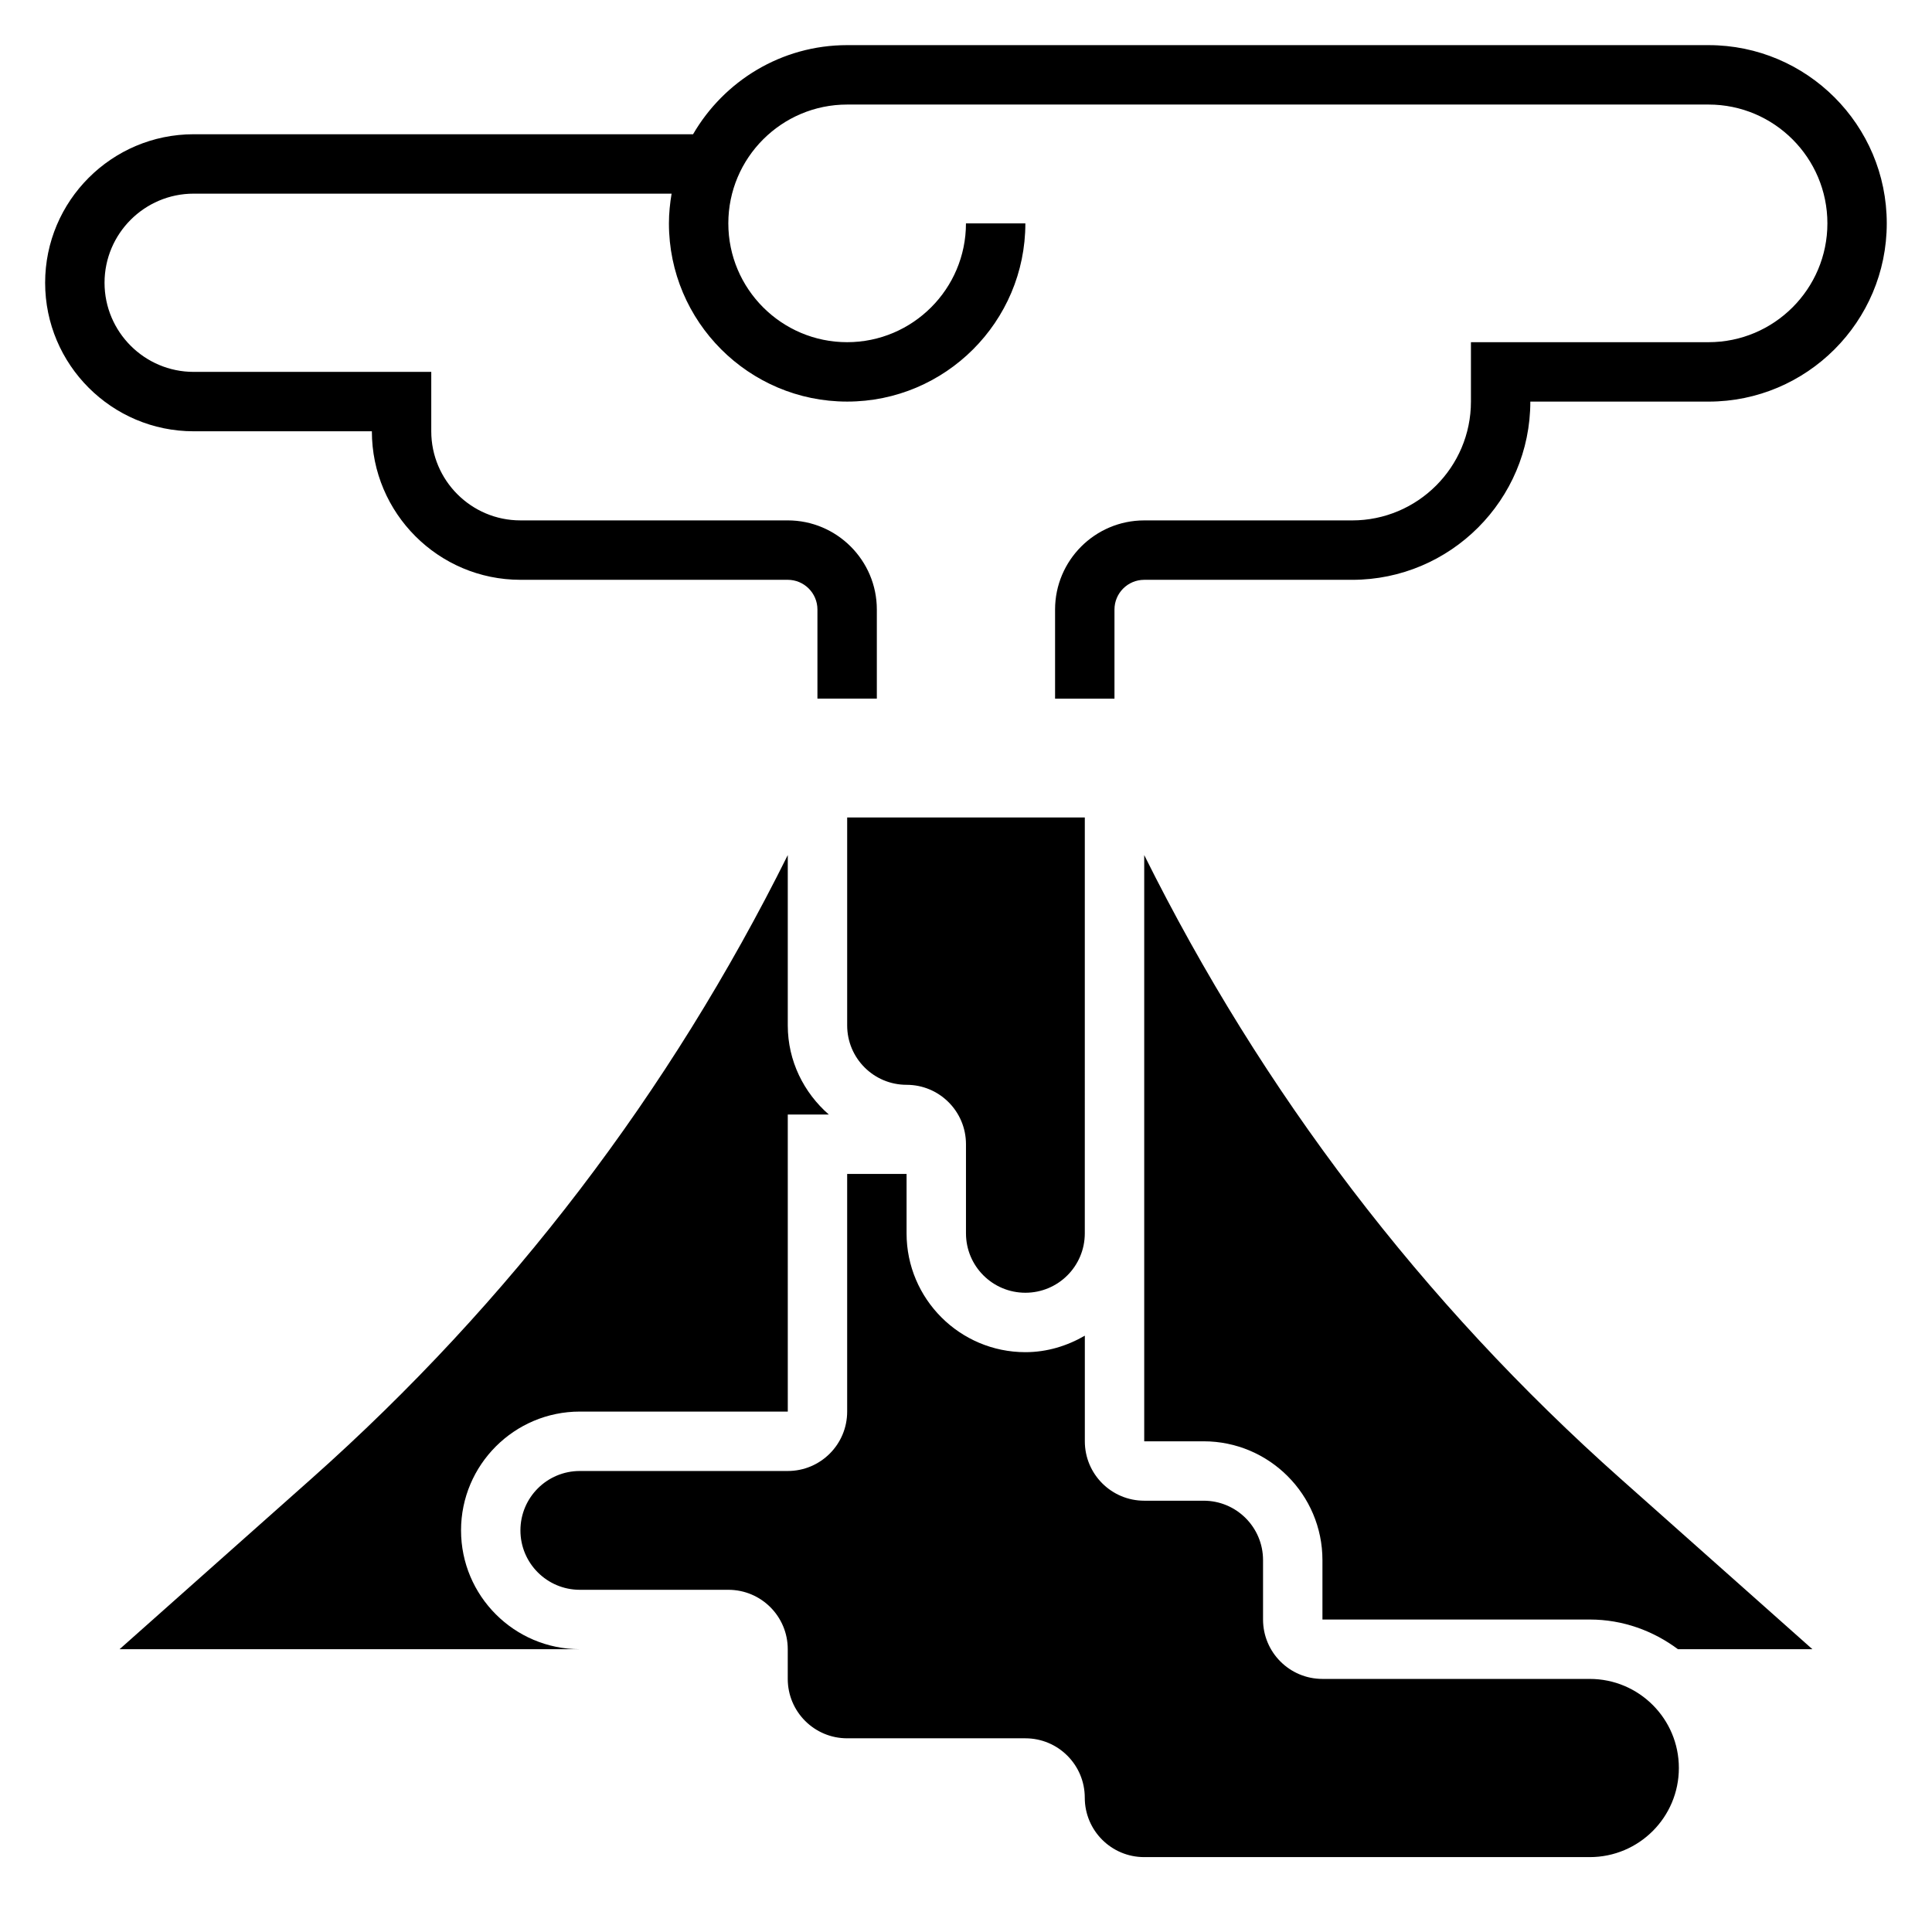
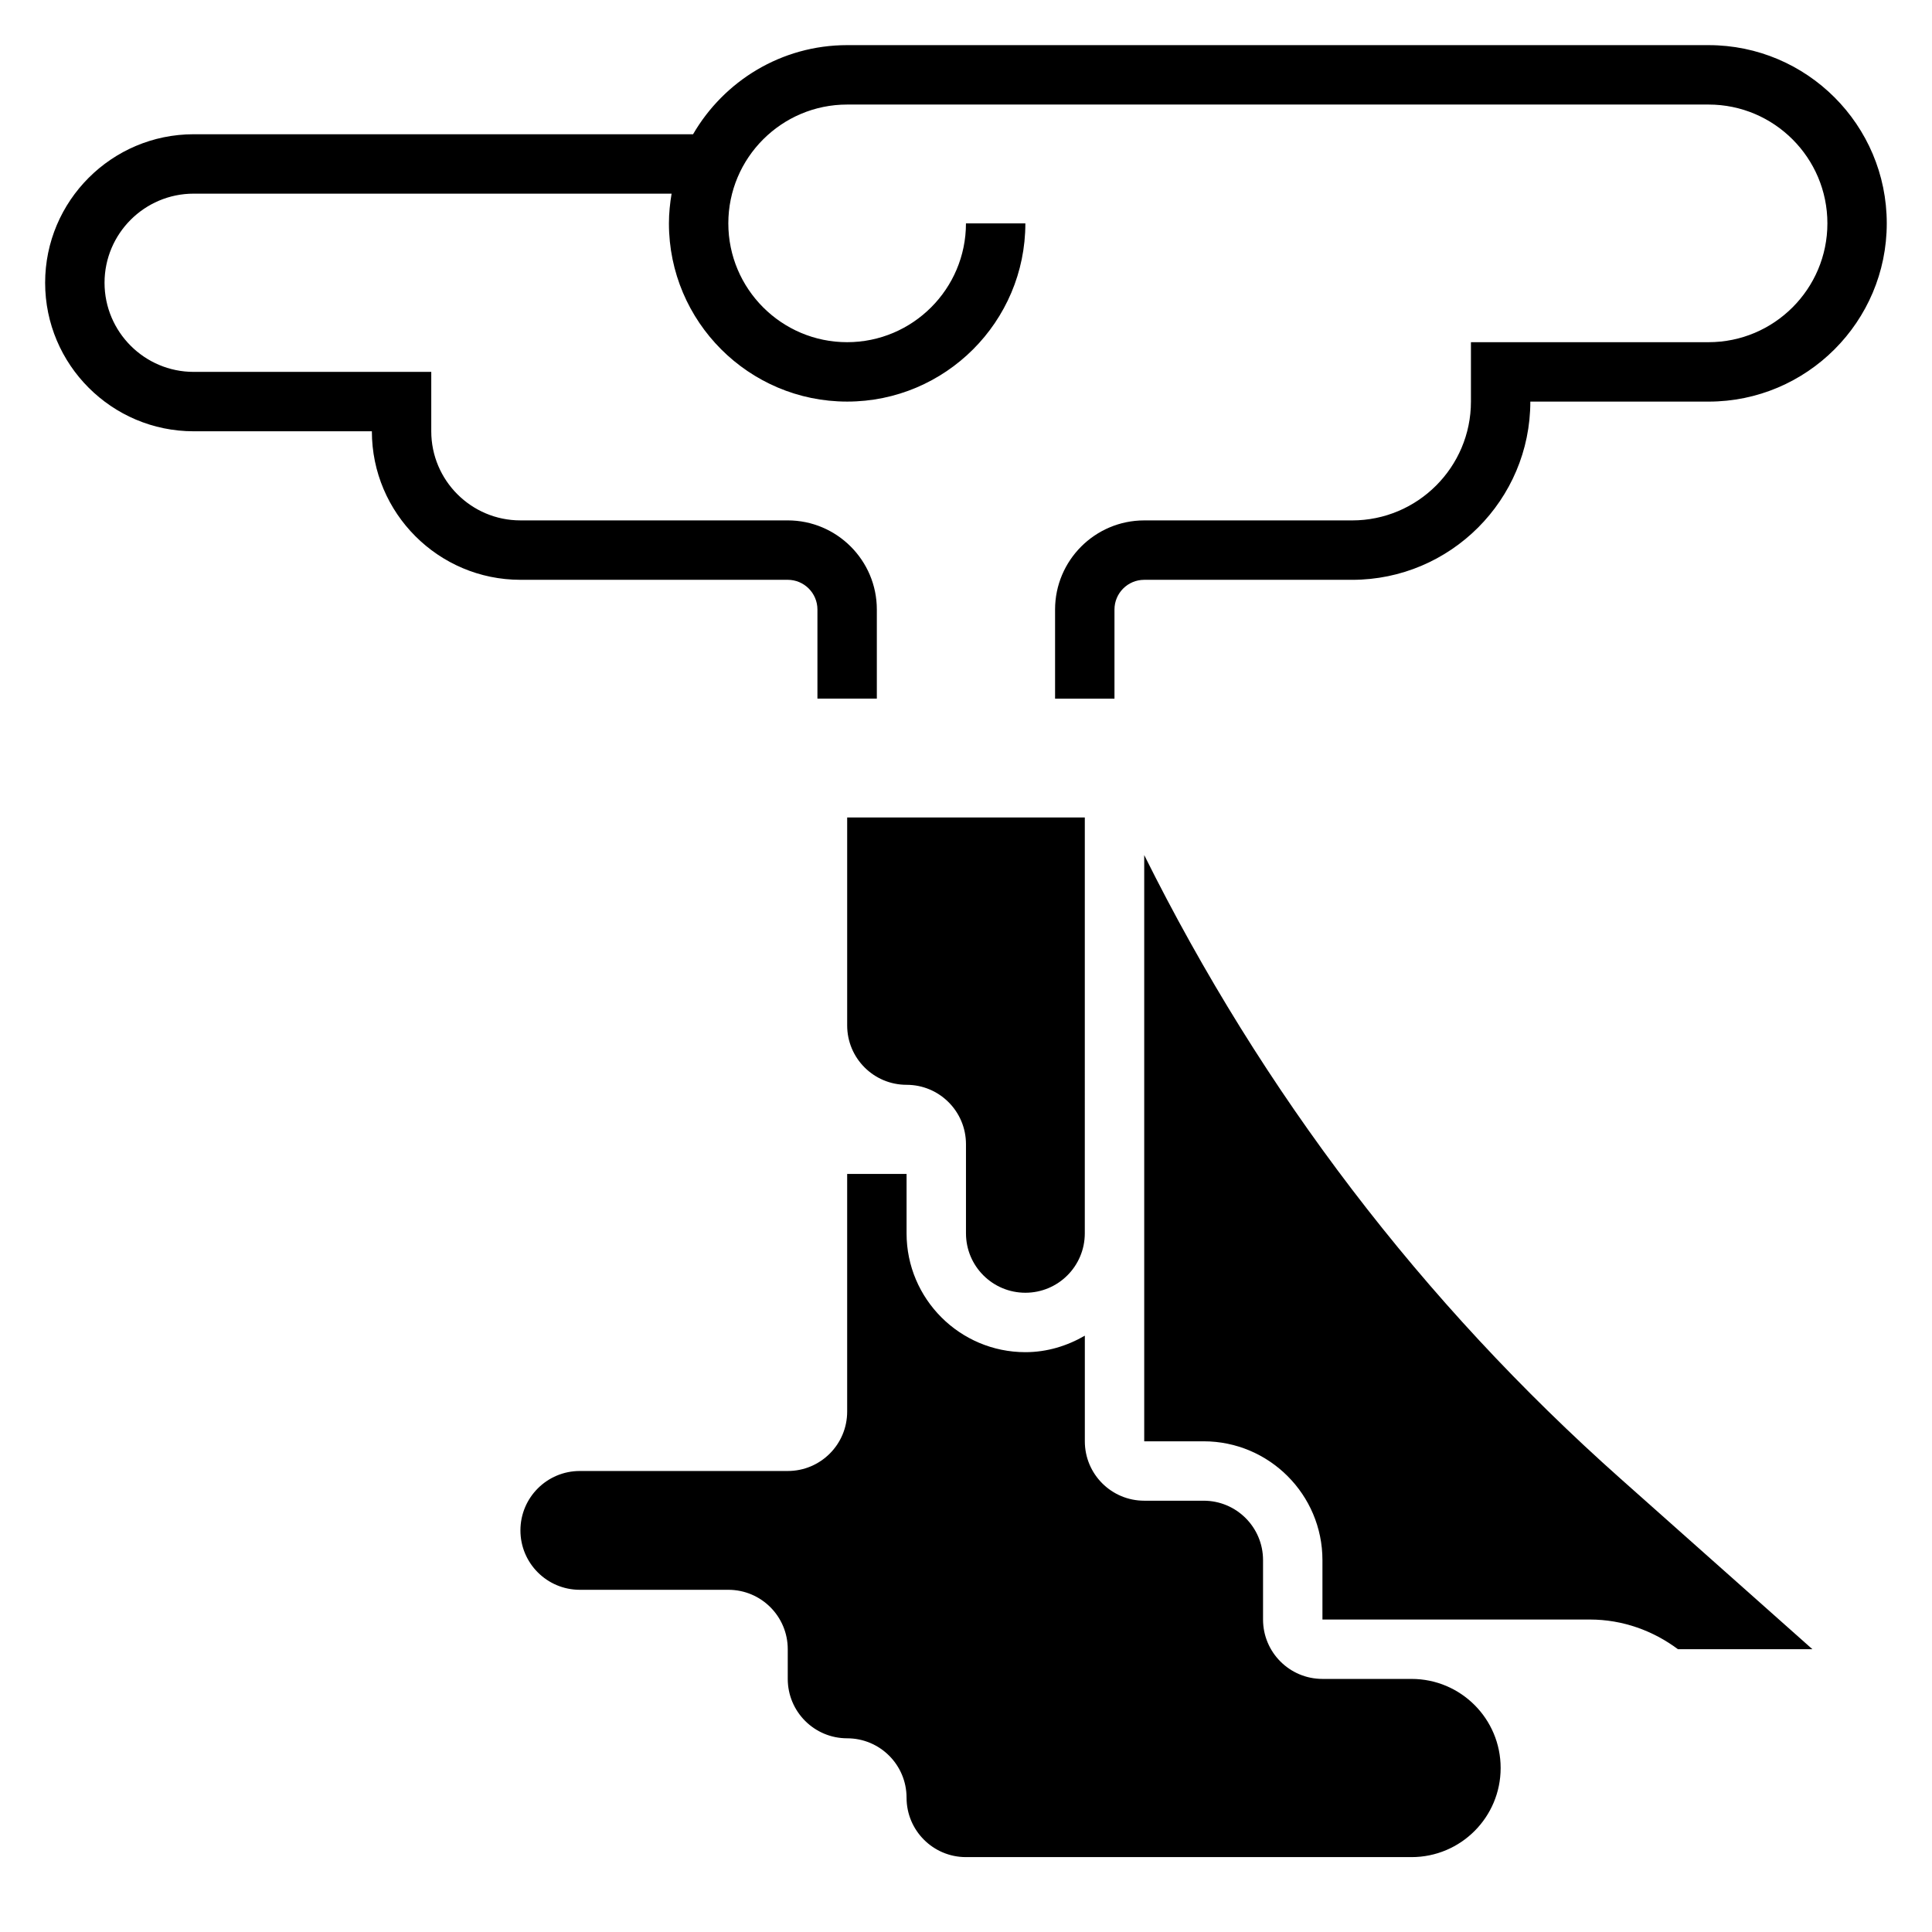
<svg xmlns="http://www.w3.org/2000/svg" fill="#000000" width="800px" height="800px" version="1.1" viewBox="144 144 512 512">
  <g>
    <path d="m415.74 486.59c8.699 0 15.742-7.047 15.742-15.742l0.004-110.21h-62.977v55.105c0 8.699 7.047 15.742 15.742 15.742 8.699 0 15.742 7.047 15.742 15.742v23.617c0.004 8.703 7.047 15.746 15.746 15.746z" />
-     <path d="m565.31 588.93h-70.848c-8.699 0-15.742-7.047-15.742-15.742v-15.742c0-8.699-7.047-15.742-15.742-15.742h-15.742c-8.699 0-15.742-7.047-15.742-15.742v-27.992c-4.66 2.699-9.992 4.371-15.754 4.371-17.367 0-31.488-14.121-31.488-31.488v-15.742h-15.742v62.977c0 8.699-7.047 15.742-15.742 15.742h-55.105c-8.699 0-15.742 7.047-15.742 15.742 0 8.699 7.047 15.742 15.742 15.742h39.359c8.699 0 15.742 7.047 15.742 15.742v7.871c0 8.699 7.047 15.742 15.742 15.742h47.23c8.699 0 15.742 7.047 15.742 15.742 0 8.699 7.047 15.742 15.742 15.742h118.08c13.043 0 23.617-10.57 23.617-23.617 0.004-13.031-10.566-23.605-23.609-23.605z" />
-     <path d="m266.18 549.57c0-17.367 14.121-31.488 31.488-31.488h55.105l-0.004-78.719h10.879c-6.613-5.777-10.879-14.172-10.879-23.617v-45.145c-31.25 62.844-73.57 118.45-126.24 165.27l-50.84 45.184h121.98c-17.367 0-31.488-14.121-31.488-31.488z" />
+     <path d="m565.31 588.93h-70.848c-8.699 0-15.742-7.047-15.742-15.742v-15.742c0-8.699-7.047-15.742-15.742-15.742h-15.742c-8.699 0-15.742-7.047-15.742-15.742v-27.992c-4.66 2.699-9.992 4.371-15.754 4.371-17.367 0-31.488-14.121-31.488-31.488v-15.742h-15.742v62.977c0 8.699-7.047 15.742-15.742 15.742h-55.105c-8.699 0-15.742 7.047-15.742 15.742 0 8.699 7.047 15.742 15.742 15.742h39.359c8.699 0 15.742 7.047 15.742 15.742v7.871c0 8.699 7.047 15.742 15.742 15.742c8.699 0 15.742 7.047 15.742 15.742 0 8.699 7.047 15.742 15.742 15.742h118.08c13.043 0 23.617-10.57 23.617-23.617 0.004-13.031-10.566-23.605-23.609-23.605z" />
    <path d="m447.23 370.6v155.36h15.742c17.367 0 31.488 14.121 31.488 31.488v15.742h70.848c8.785 0 16.816 2.992 23.371 7.871h35.629l-50.836-45.184c-52.672-46.824-94.988-102.43-126.24-165.27z" />
    <path d="m596.8 155.96h-228.29c-17.438 0-32.66 9.523-40.84 23.617h-132.35c-21.703 0-39.359 17.656-39.359 39.359s17.656 39.359 39.359 39.359h47.23c0 21.703 17.656 39.359 39.359 39.359h70.848c4.344 0 7.871 3.535 7.871 7.871v23.617h15.742v-23.617c0-13.02-10.598-23.617-23.617-23.617h-70.848c-13.02 0-23.617-10.598-23.617-23.617v-15.742l-62.969 0.004c-13.02 0-23.617-10.598-23.617-23.617 0-13.02 10.598-23.617 23.617-23.617h126.66c-0.43 2.566-0.707 5.188-0.707 7.875 0 26.047 21.184 47.23 47.23 47.23 26.047 0 47.23-21.184 47.23-47.23h-15.742c0 17.367-14.121 31.488-31.488 31.488-17.367 0-31.488-14.121-31.488-31.488 0-17.367 14.121-31.488 31.488-31.488h228.29c17.367 0 31.488 14.121 31.488 31.488 0 17.367-14.121 31.488-31.488 31.488h-62.977v15.742c0 17.367-14.121 31.488-31.488 31.488h-55.105c-13.02 0-23.617 10.598-23.617 23.617v23.617h15.742v-23.617c0-4.336 3.527-7.871 7.871-7.871h55.105c26.047 0 47.23-21.184 47.23-47.23h47.23c26.047 0 47.23-21.184 47.23-47.23 0.012-26.055-21.172-47.238-47.219-47.238z" />
  </g>
</svg>